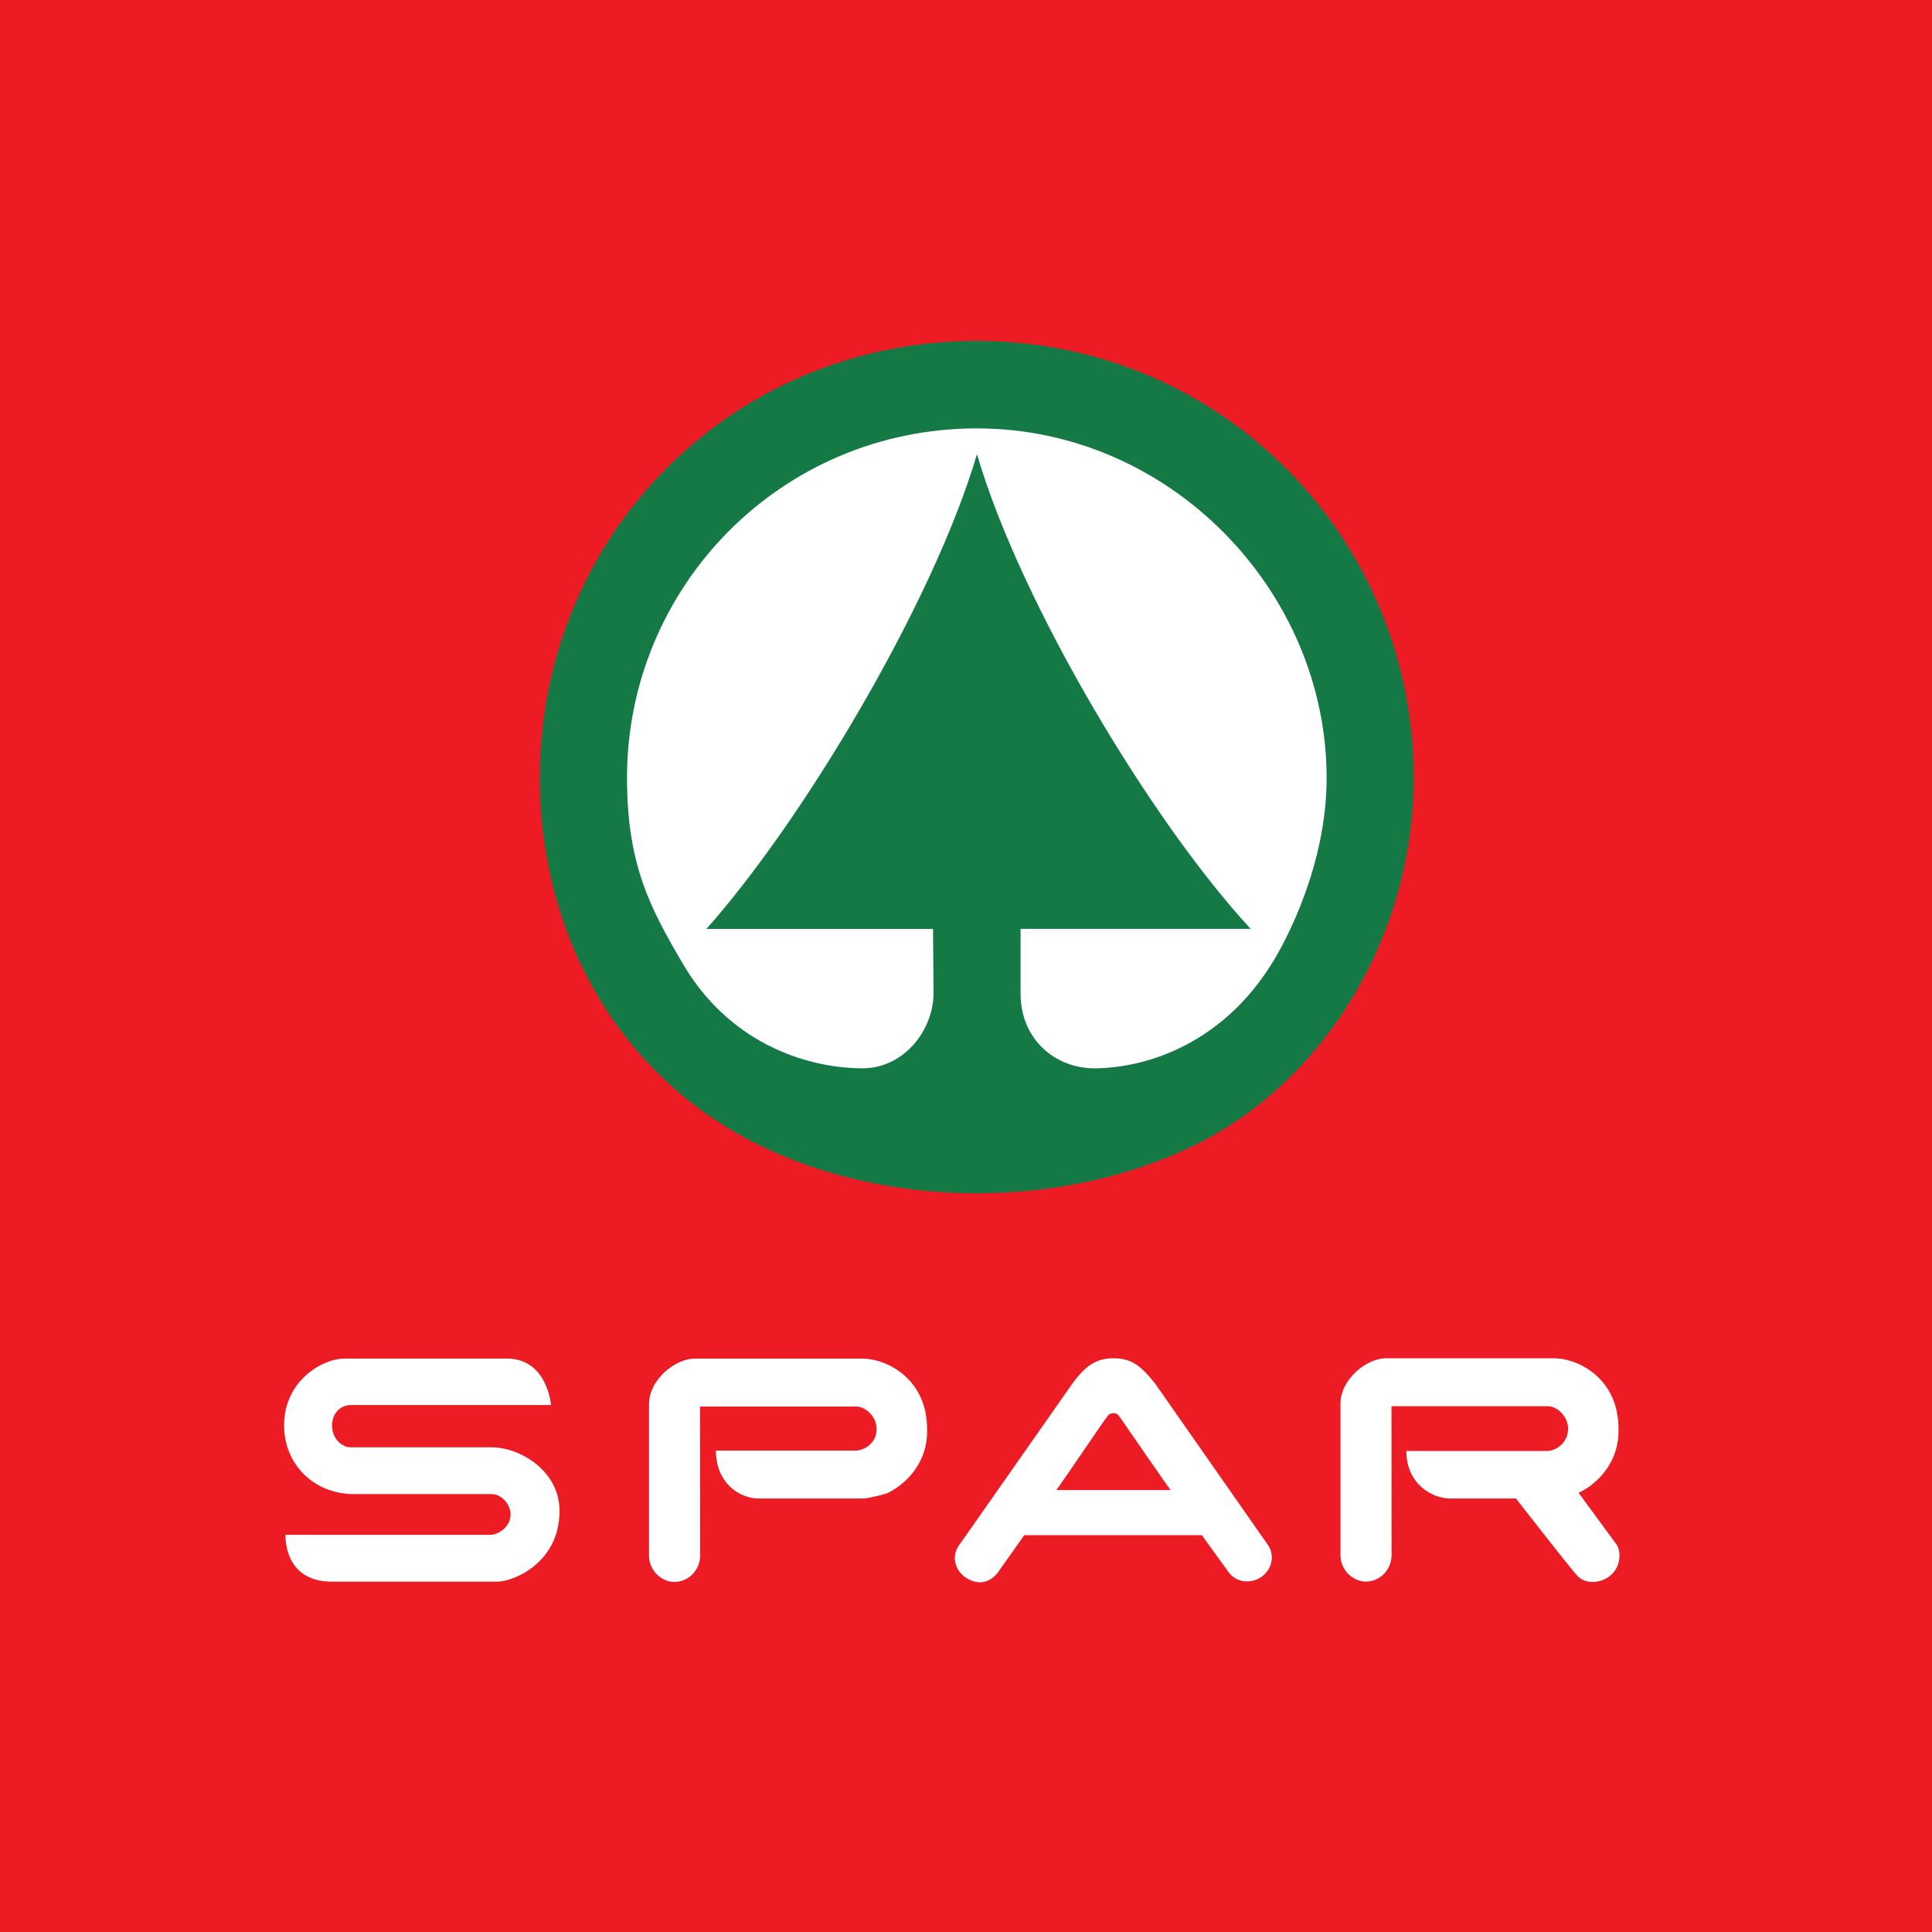
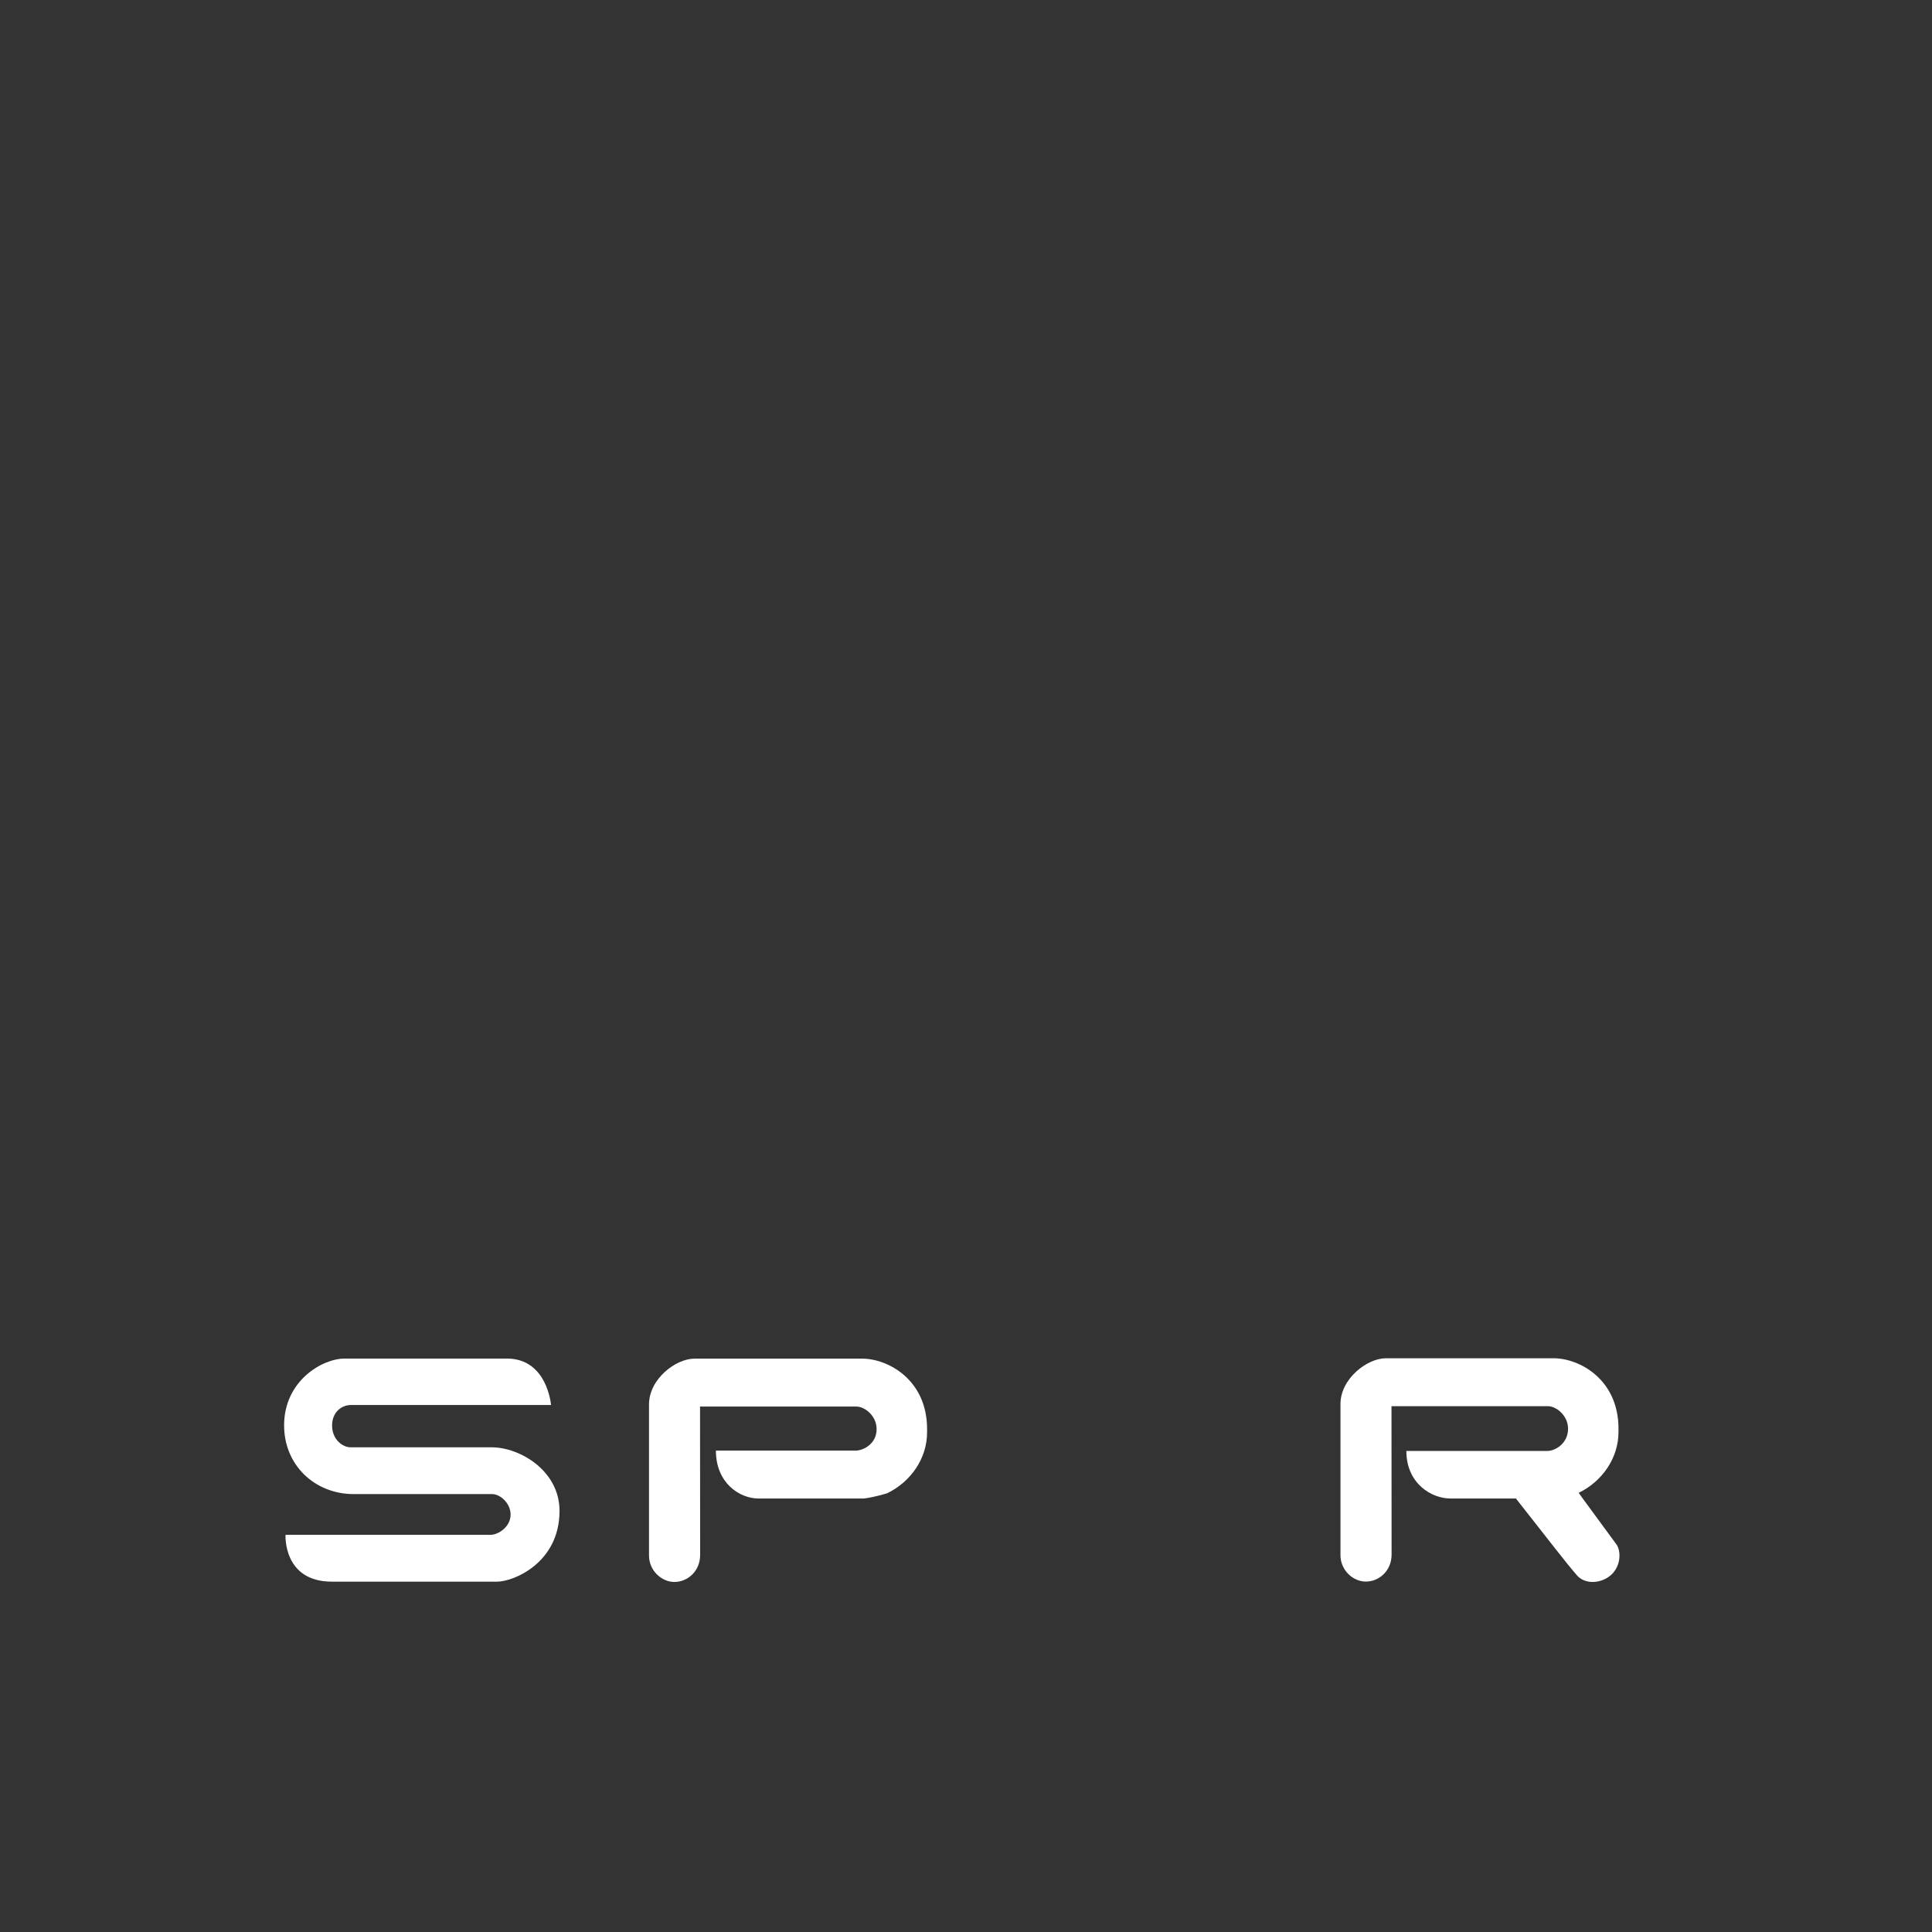
<svg xmlns="http://www.w3.org/2000/svg" width="56" height="56" viewBox="0 0 56 56" fill="none">
  <rect x="0" y="0" width="56" height="56" fill="#333333" stroke="none" />
-   <rect y="-6.10352e-05" width="56" height="56" fill="#EC1B24" />
-   <path d="M32.283 39.371C32.753 39.371 33.044 39.544 33.484 40.106L36.752 44.783C36.926 45.028 36.91 45.419 36.609 45.672C36.344 45.897 35.874 45.917 35.619 45.58L34.837 44.498H29.688L28.907 45.601C28.631 45.928 28.294 45.928 27.988 45.723C27.669 45.511 27.588 45.1 27.783 44.814L31.082 40.106C31.502 39.524 31.834 39.371 32.283 39.371ZM32.478 41.102C32.392 40.976 32.36 40.964 32.269 40.964C32.166 40.964 32.126 41.015 32.056 41.108C31.944 41.258 30.633 43.19 30.618 43.19H33.928C33.921 43.19 32.661 41.372 32.478 41.102Z" fill="white" />
  <path d="M9.987 39.379H14.696C15.865 39.379 15.972 40.724 15.972 40.724H10.179C9.892 40.724 9.626 40.94 9.626 41.317C9.626 41.746 9.952 41.951 10.158 41.951H14.252C15.064 41.951 16.218 42.626 16.218 43.793C16.218 45.307 14.877 45.845 14.41 45.845H9.62C8.197 45.845 8.276 44.488 8.276 44.488H14.213C14.45 44.488 14.8 44.253 14.8 43.901C14.8 43.565 14.493 43.307 14.267 43.307H10.255C9.117 43.307 8.235 42.462 8.235 41.316C8.233 40.027 9.34 39.379 9.987 39.379Z" fill="white" />
  <path d="M40.17 39.37H45.033C45.77 39.37 46.913 39.972 46.913 41.413V41.504C46.913 42.271 46.432 42.945 45.758 43.271C45.758 43.271 45.807 43.344 46.851 44.762C46.987 44.945 46.994 45.385 46.698 45.65C46.416 45.904 45.945 45.936 45.708 45.661C45.376 45.277 44.992 44.772 43.94 43.435H42.04C41.499 43.435 40.764 43.005 40.764 42.056H44.87C45.093 42.046 45.451 41.833 45.451 41.413C45.451 41.026 45.107 40.759 44.868 40.759H40.333L40.336 45.058C40.337 45.527 39.977 45.843 39.589 45.843C39.221 45.843 38.854 45.517 38.854 45.077V40.698C38.853 39.962 39.629 39.37 40.17 39.37Z" fill="white" />
  <path d="M20.129 39.381H24.992C25.729 39.381 26.872 39.984 26.872 41.423V41.515C26.872 42.282 26.392 42.955 25.717 43.282C25.717 43.282 25.369 43.394 25.042 43.435H21.987C21.446 43.435 20.751 42.996 20.751 42.046H24.817C25.04 42.037 25.409 41.843 25.409 41.424C25.409 41.036 25.065 40.77 24.826 40.77L20.291 40.769L20.294 45.069C20.295 45.538 19.935 45.854 19.547 45.854C19.179 45.854 18.812 45.528 18.812 45.088V40.709C18.811 39.972 19.587 39.381 20.129 39.381Z" fill="white" />
-   <path d="M15.647 22.547C15.647 27.103 17.941 31.184 21.983 33.181C25.782 35.057 30.844 35.057 34.653 33.181C38.41 31.329 40.977 27.105 40.977 22.547C40.977 15.578 35.401 9.882 28.312 9.882C21.189 9.882 15.647 15.533 15.647 22.547Z" fill="#157946" />
-   <path d="M28.318 13.165C27.044 17.487 23.245 23.82 20.474 26.925H27.044L27.059 28.807C27.044 29.874 26.196 30.982 24.961 30.966C23.245 30.946 21.1 30.153 19.804 27.953C18.86 26.347 18.174 25.082 18.174 22.547C18.174 17.007 22.637 12.417 28.314 12.417C33.928 12.417 38.453 17.142 38.453 22.547C38.453 25.084 37.269 27.277 36.878 27.908C35.492 30.153 33.382 30.946 31.747 30.966C30.62 30.98 29.582 30.153 29.582 28.801V26.924H36.252C33.38 23.82 29.582 17.488 28.318 13.165Z" fill="white" />
</svg>